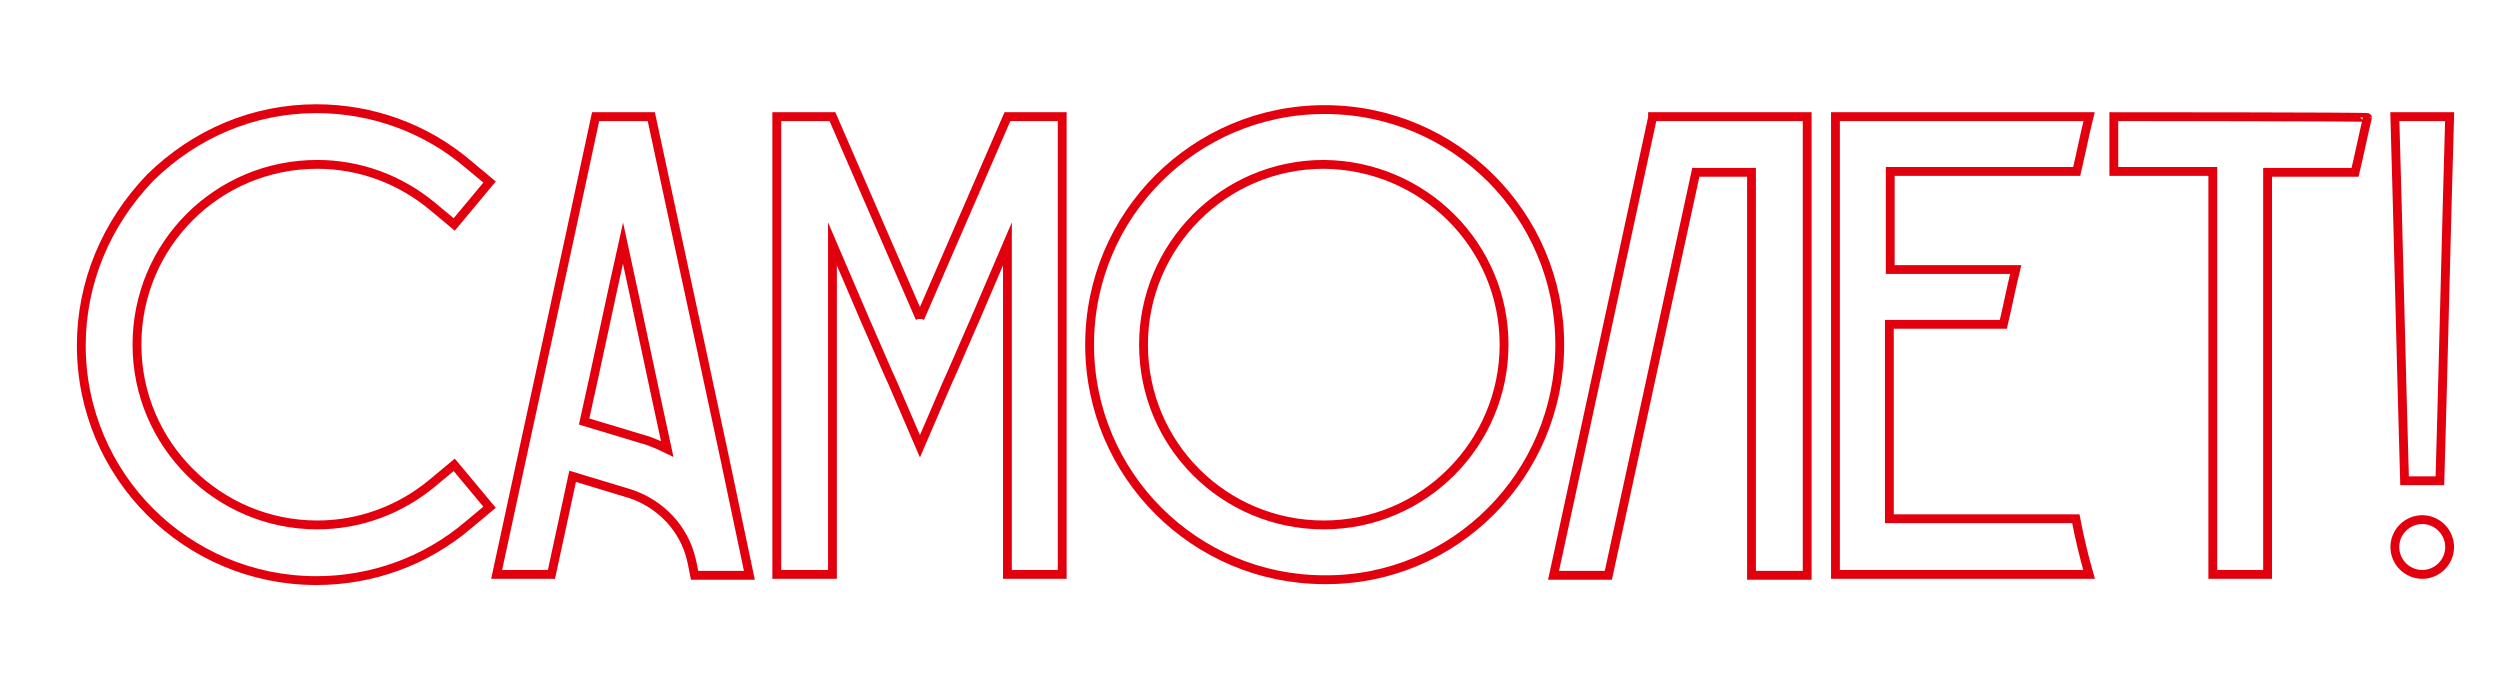
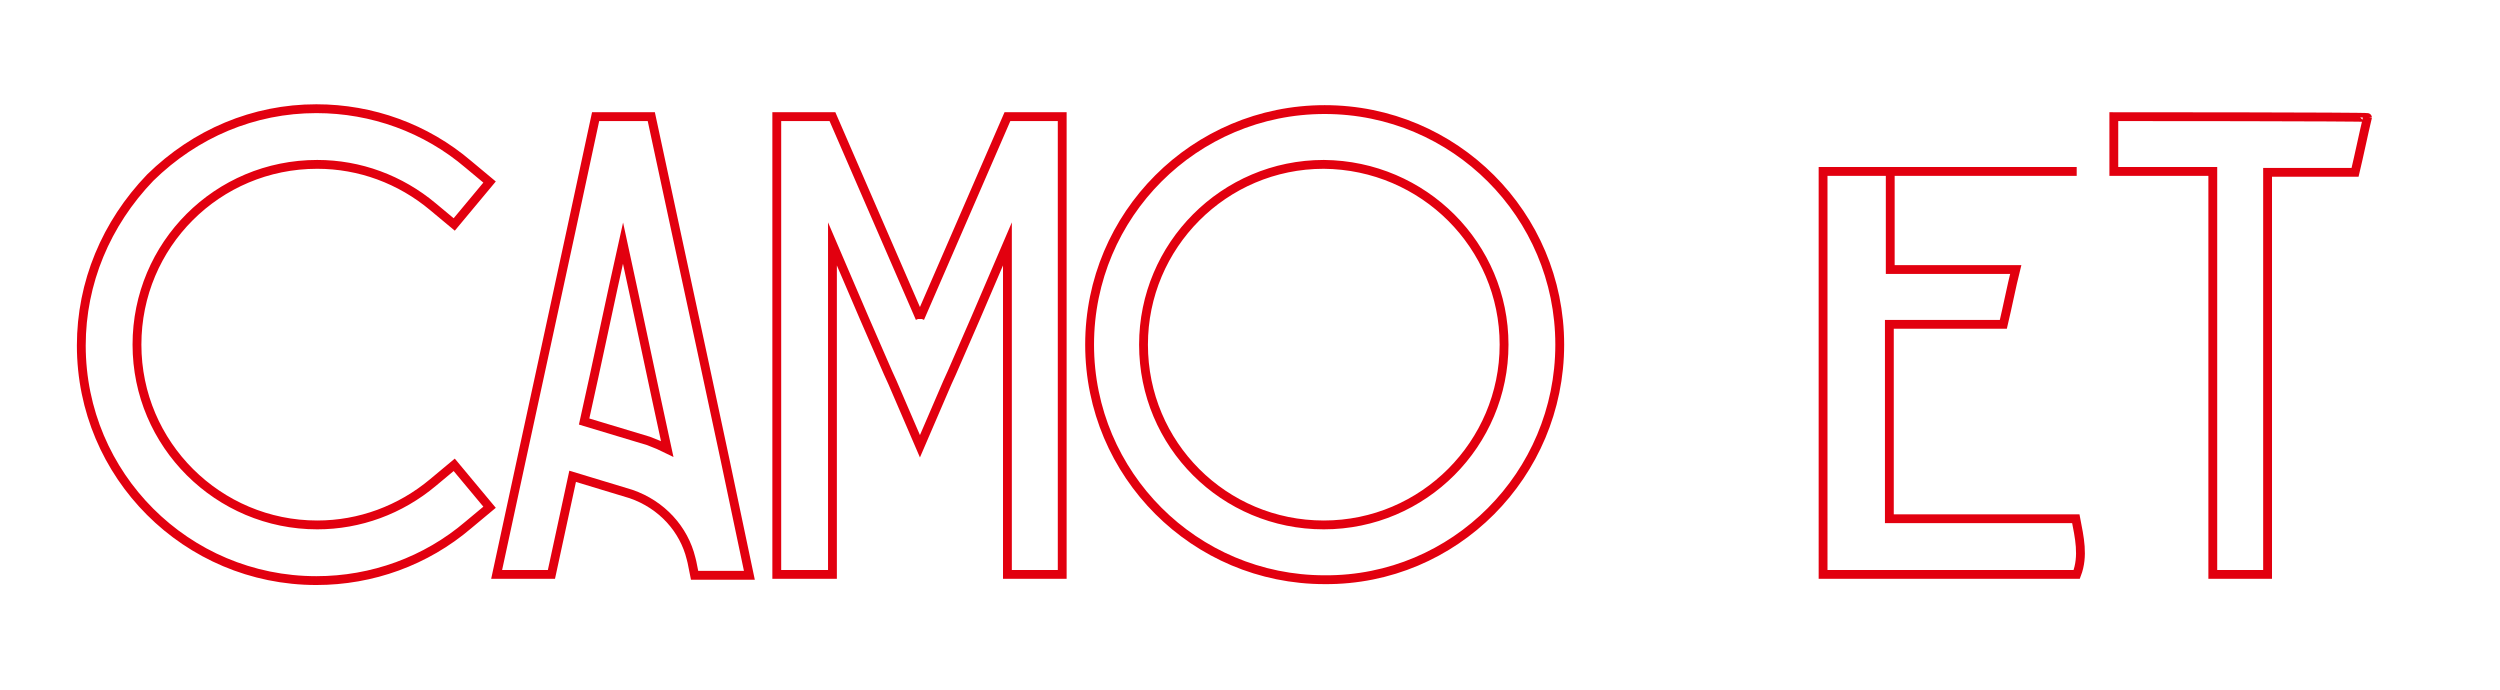
<svg xmlns="http://www.w3.org/2000/svg" id="Layer_1" x="0px" y="0px" viewBox="0 0 282.9 78.1" style="enable-background:new 0 0 282.9 78.1;" xml:space="preserve">
  <style type="text/css"> .st0{fill:none;stroke:#E2000F;stroke-miterlimit:10;} .st1{fill:#E2000F;} </style>
  <g>
    <g>
      <path class="st0" d="M53,59.4l2.4-2l-4-4.8l-2.4,2c-3.7,3.1-8.3,4.8-13.1,4.8c-11.2,0-20.4-9.1-20.4-20.4s9.1-20.4,20.4-20.4 c4.8,0,9.4,1.7,13.1,4.8l2.4,2l4-4.8l-2.4-2c-4.8-4.1-10.9-6.3-17.2-6.3c-7.1,0-13.7,2.8-18.8,7.8C12,25.3,9.2,32,9.2,39.1 c0,14.7,11.9,26.6,26.6,26.6C42.1,65.7,48.2,63.5,53,59.4z" />
      <path class="st0" d="M73.4,49.9l-7.3-2.2c1.5-6.7,2.9-13.5,4.4-20.2c1.7,7.8,3.3,15.5,5,23.3C74.9,50.5,74.2,50.2,73.4,49.9z M73.7,13.2h-6.3C63.7,30.5,59.9,47.8,56.2,65h6.2l2.4-11.1l6.6,2c3.5,1.2,6,4,6.8,7.3l0.1,0.4l0.3,1.5h6.2 C81.2,47.8,77.4,30.5,73.7,13.2z" />
      <polygon class="st0" points="114,13.2 104.1,36 104.1,36.1 104.1,36 94.2,13.2 87.9,13.2 87.9,65 94.2,65 94.2,27.6 97.8,36 100.5,42.2 101,43.3 104.1,50.5 107.2,43.3 107.7,42.2 110.4,36 114,27.6 114,65 120.2,65 120.2,13.2 " />
      <path class="st0" d="M170.2,39c0,11.2-9.1,20.4-20.4,20.4s-20.4-9.1-20.4-20.4c0-11.2,9.1-20.4,20.4-20.4 C161.1,18.7,170.2,27.8,170.2,39 M176.5,39c0-14.7-11.9-26.6-26.6-26.6c-14.7,0-26.6,11.9-26.6,26.6c0,14.7,11.9,26.6,26.6,26.6 C164.6,65.7,176.5,53.7,176.5,39z" />
-       <polygon class="st0" points="187,13.2 187,13.3 175.8,65.1 182,65.1 191.9,19.5 198.2,19.5 198.2,65.1 204.5,65.1 204.5,13.2 " />
-       <path class="st0" d="M234.9,58.7h-21.1v-22h12.9c0.5-2.1,0.9-4.2,1.4-6.2h-14.2V19.4h21.1c0.5-2.1,0.9-4.2,1.4-6.2h-28.7V65h28.7 C235.8,62.9,235.3,60.8,234.9,58.7z" />
+       <path class="st0" d="M234.9,58.7h-21.1v-22h12.9c0.5-2.1,0.9-4.2,1.4-6.2h-14.2V19.4h21.1h-28.7V65h28.7 C235.8,62.9,235.3,60.8,234.9,58.7z" />
      <path class="st0" d="M239.2,13.2v6.2h11.2v45.6h6.2V19.5h9.9c0.5-2.1,0.9-4.1,1.4-6.2v0C267.9,13.2,239.2,13.2,239.2,13.2z" />
-       <path class="st0" d="M274.1,58.8c-1.7,0-3.1,1.4-3.1,3.1s1.4,3.1,3.1,3.1c1.7,0,3.1-1.4,3.1-3.1S275.8,58.8,274.1,58.8 M277.2,13.2H271c0.4,13.7,0.7,27.4,1.1,41.2c1.4,0,2.7,0,4,0C276.5,40.6,276.8,26.9,277.2,13.2z" />
    </g>
  </g>
</svg>